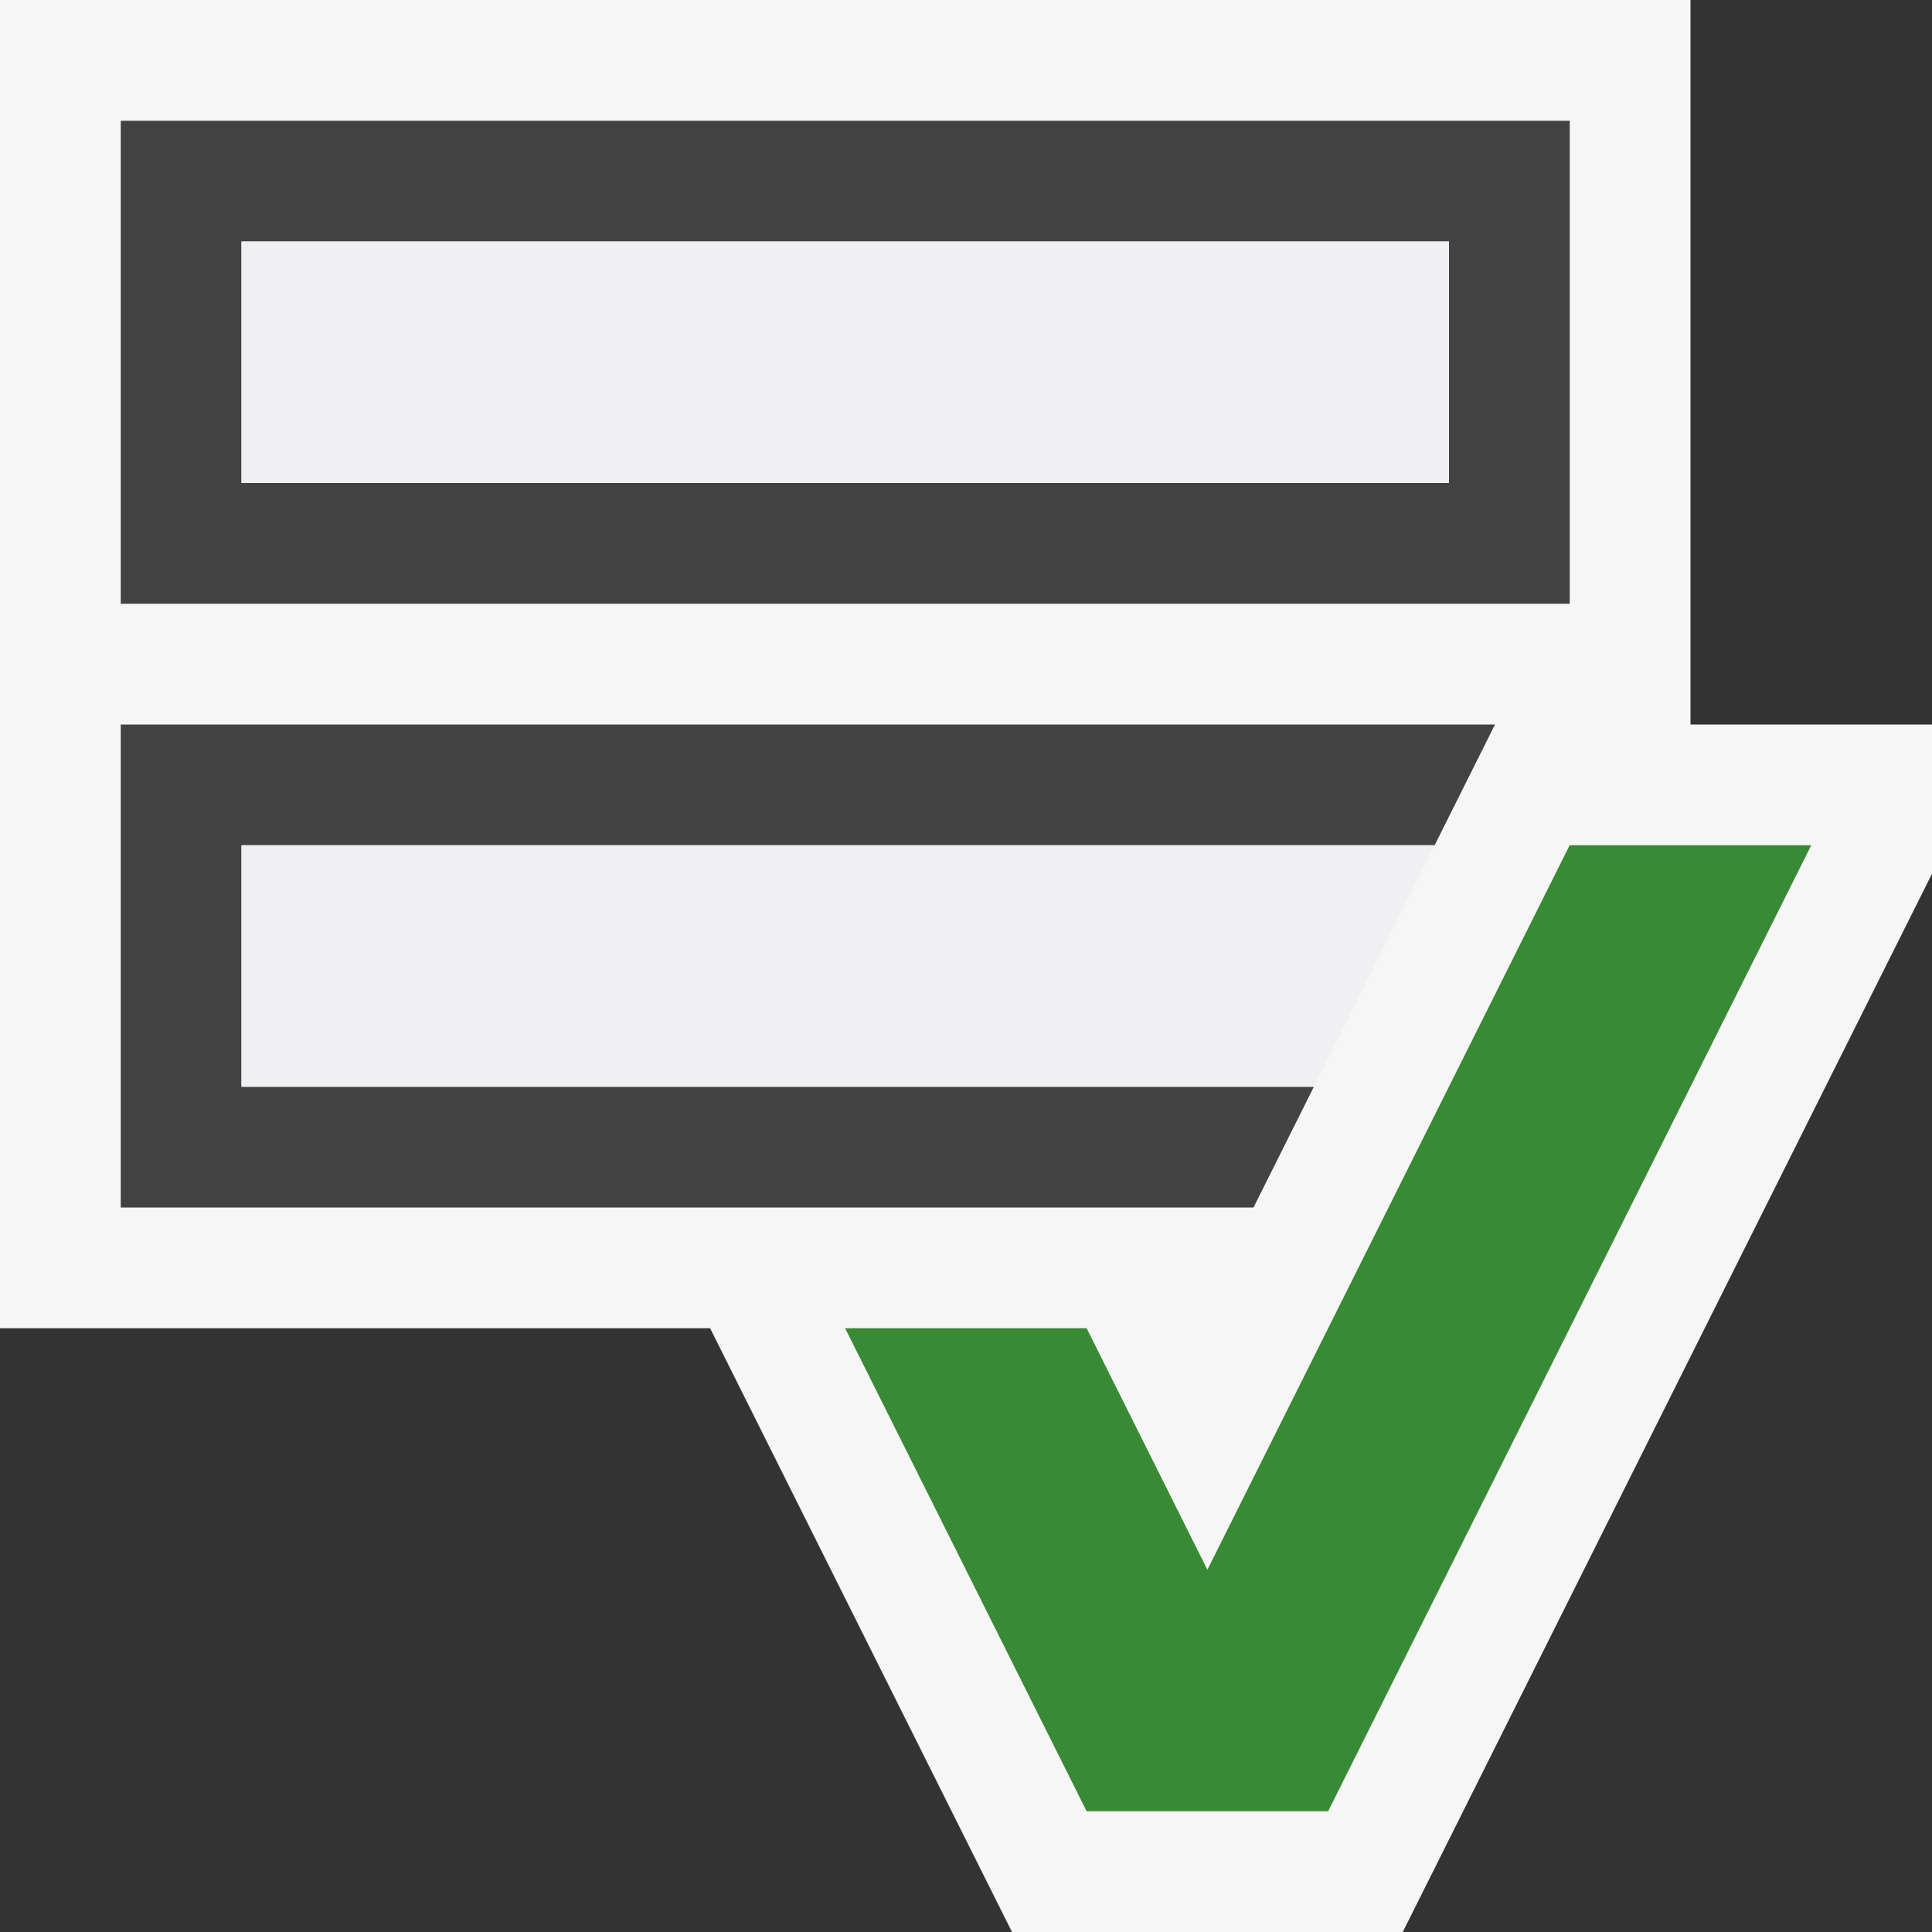
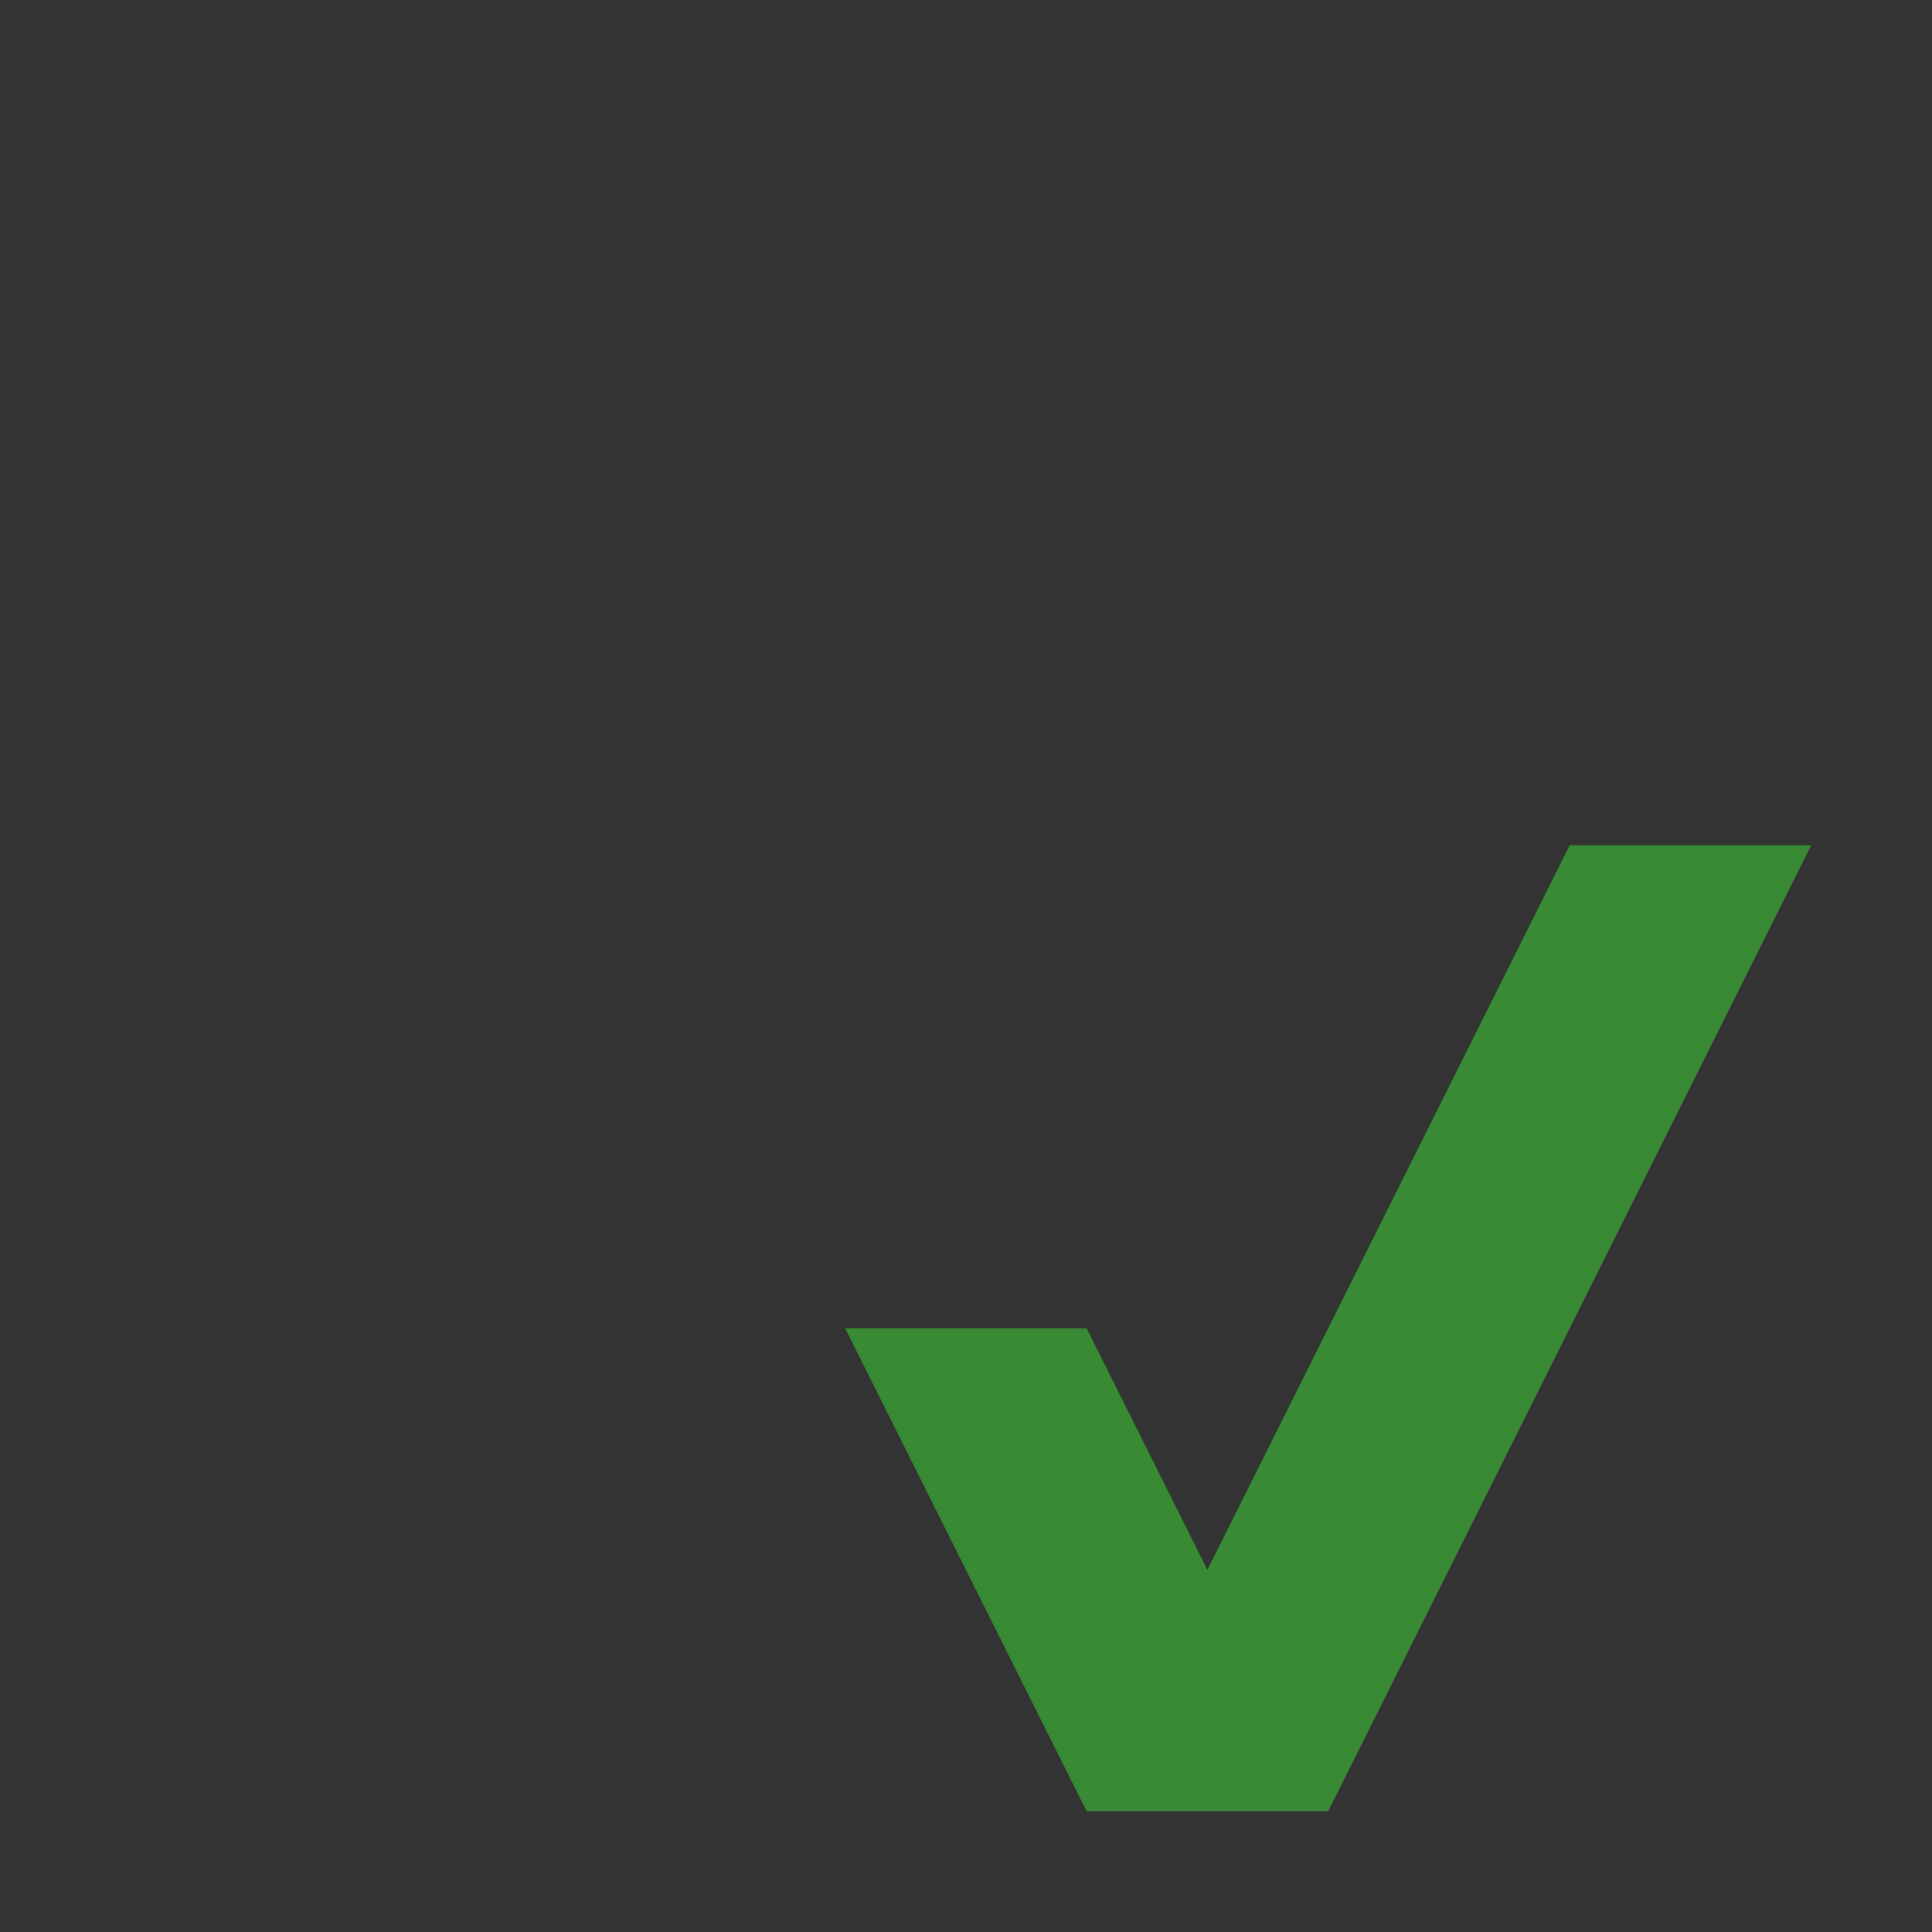
<svg xmlns="http://www.w3.org/2000/svg" width="16" height="16">
  <rect width="100%" height="100%" fill="#333333" stroke="none" />
  <style type="text/css">.icon-vs-out{fill:#F6F6F6;} .icon-vs-bg{fill:#424242;} .icon-vs-fg{fill:#F0EFF1;} .icon-vs-action-green{fill:#388A34;} .icon-canvas-transparent{opacity:0;fill:#F6F6F6;}</style>
-   <path class="icon-canvas-transparent" d="M16 16h-16v-16h16v16z" id="canvas" />
-   <path class="icon-vs-out" d="M16 7.236l-4.383 8.764h-3.236l-2.5-5h-5.881v-11h14v6h2v1.236z" id="outline" />
-   <path class="icon-vs-bg" d="M13 1h-12v4h12v-4zm-1 3h-10v-2h10v2zm-11 6v-4h11.381l-.5 1h-9.881v2h8.881l-.5 1h-9.381z" id="iconBg" />
-   <path class="icon-vs-fg" d="M12 4h-10v-2h10v2zm-.119 3h-9.881v2h8.881l1-2z" id="iconFg" />
  <polygon class="icon-vs-action-green" points="12.999,7 9.999,13 8.999,11 6.999,11 8.999,15 10.999,15 15,7" id="colorAction" />
</svg>